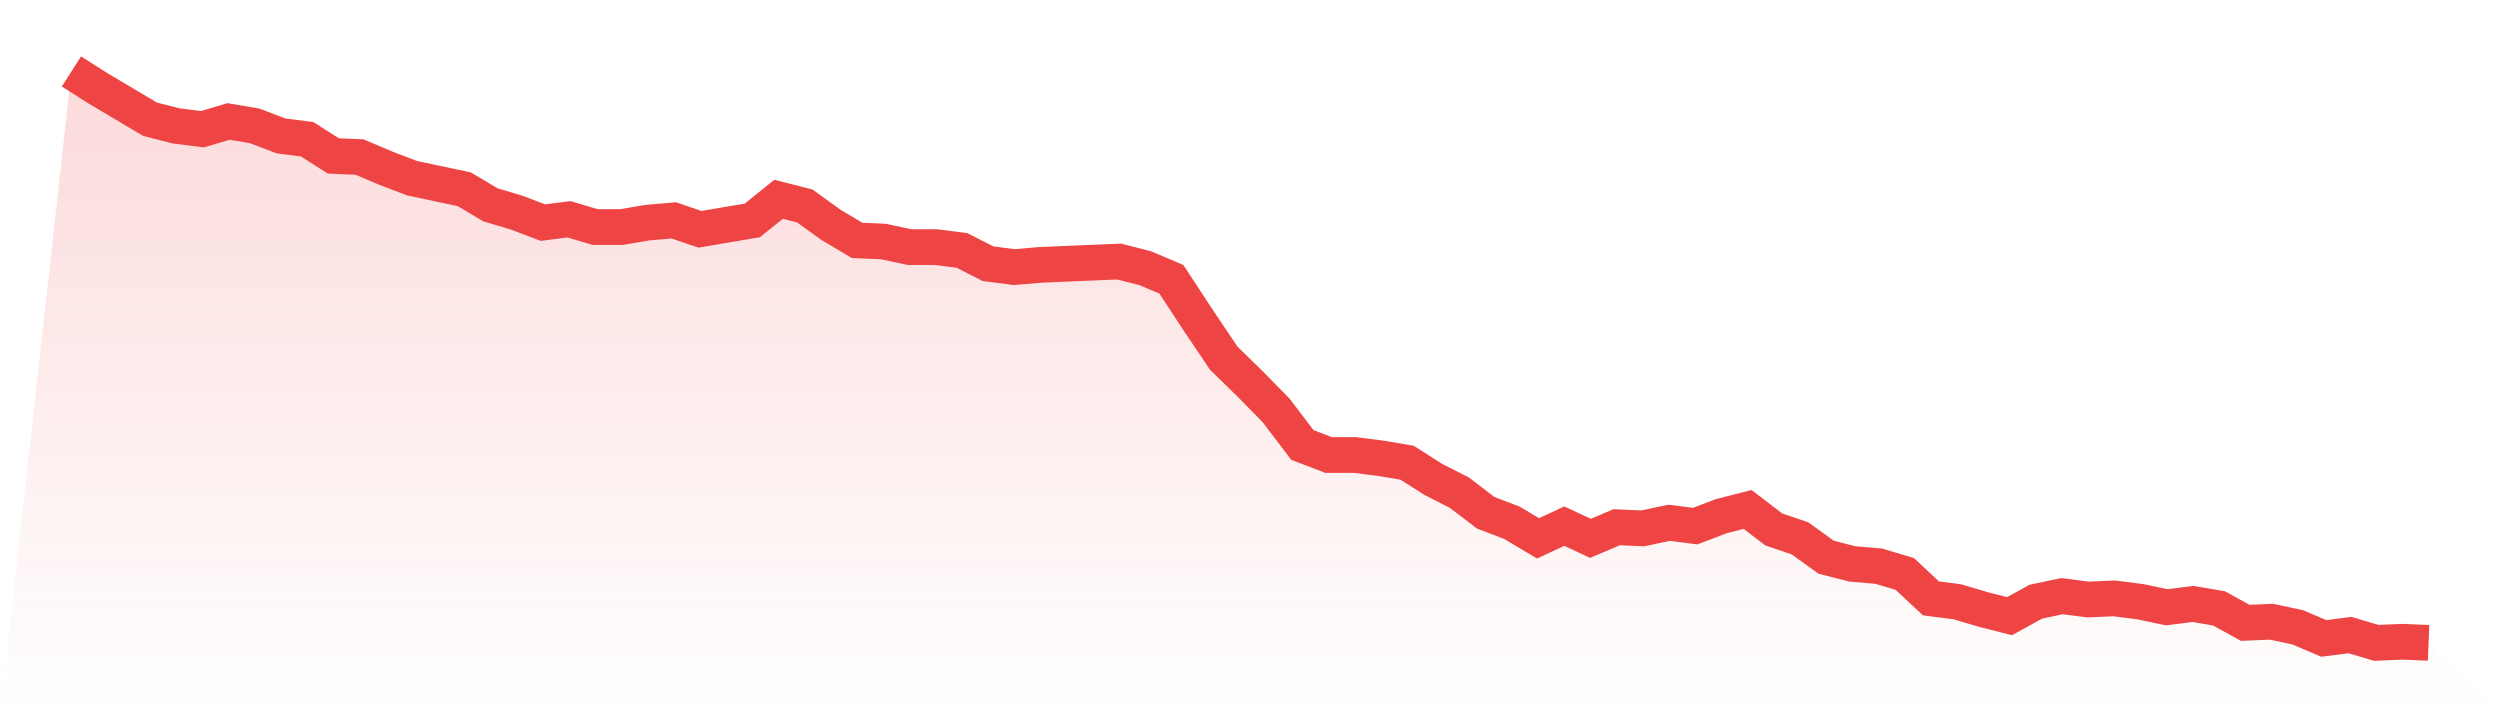
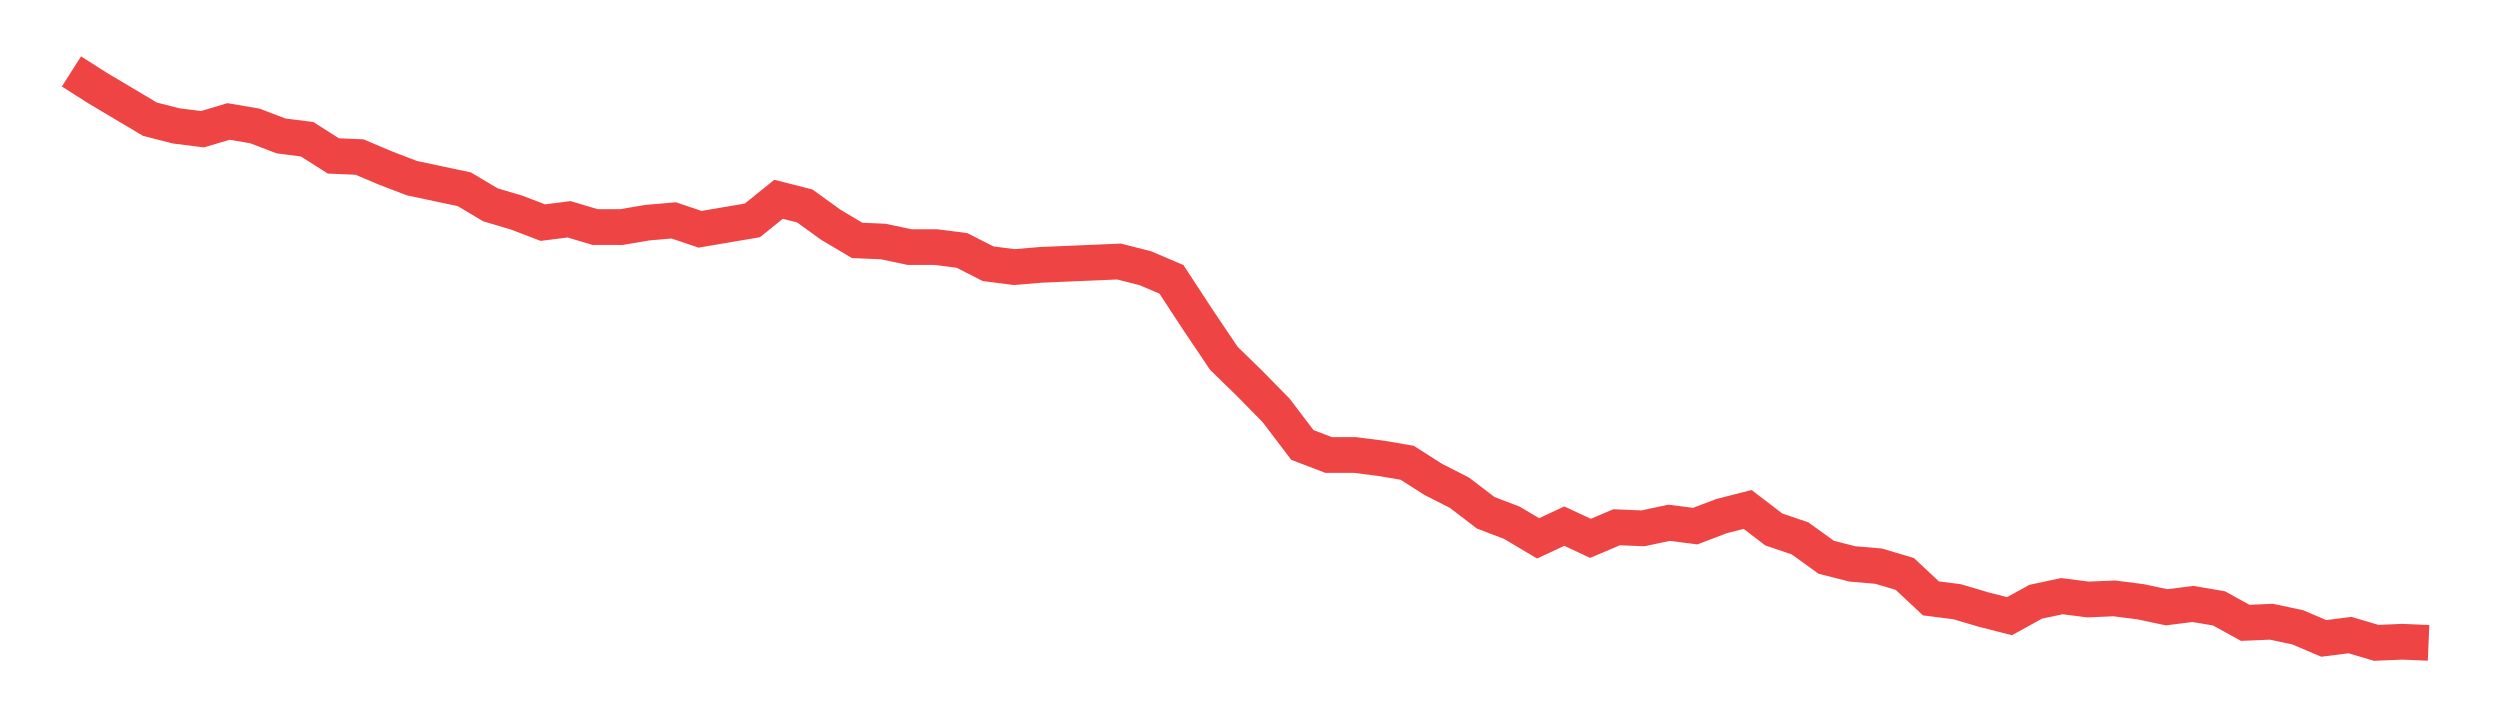
<svg xmlns="http://www.w3.org/2000/svg" viewBox="0 0 140 40">
  <defs>
    <linearGradient id="gradient" x1="0" x2="0" y1="0" y2="1">
      <stop offset="0%" stop-color="#ef4444" stop-opacity="0.2" />
      <stop offset="100%" stop-color="#ef4444" stop-opacity="0" />
    </linearGradient>
  </defs>
-   <path d="M4,4 L4,4 L5.467,4.934 L6.933,5.805 L8.4,6.677 L9.867,7.051 L11.333,7.237 L12.8,6.802 L14.267,7.051 L15.733,7.611 L17.2,7.798 L18.667,8.732 L20.133,8.794 L21.6,9.416 L23.067,9.977 L24.533,10.288 L26,10.599 L27.467,11.471 L28.933,11.907 L30.4,12.467 L31.867,12.28 L33.333,12.716 L34.8,12.716 L36.267,12.467 L37.733,12.342 L39.2,12.84 L40.667,12.591 L42.133,12.342 L43.6,11.16 L45.067,11.533 L46.533,12.591 L48,13.463 L49.467,13.525 L50.933,13.837 L52.4,13.837 L53.867,14.023 L55.333,14.77 L56.8,14.957 L58.267,14.833 L59.733,14.77 L61.2,14.708 L62.667,14.646 L64.133,15.019 L65.6,15.642 L67.067,17.883 L68.533,20.062 L70,21.494 L71.467,22.988 L72.933,24.918 L74.4,25.479 L75.867,25.479 L77.333,25.665 L78.8,25.914 L80.267,26.848 L81.733,27.595 L83.2,28.716 L84.667,29.276 L86.133,30.148 L87.6,29.463 L89.067,30.148 L90.533,29.525 L92,29.588 L93.467,29.276 L94.933,29.463 L96.4,28.903 L97.867,28.529 L99.333,29.65 L100.8,30.148 L102.267,31.206 L103.733,31.58 L105.2,31.704 L106.667,32.14 L108.133,33.51 L109.6,33.697 L111.067,34.132 L112.533,34.506 L114,33.697 L115.467,33.385 L116.933,33.572 L118.4,33.51 L119.867,33.697 L121.333,34.008 L122.8,33.821 L124.267,34.07 L125.733,34.879 L127.2,34.817 L128.667,35.128 L130.133,35.751 L131.6,35.564 L133.067,36 L134.533,35.938 L136,36 L140,40 L0,40 z" fill="url(#gradient)" />
  <path d="M4,4 L4,4 L5.467,4.934 L6.933,5.805 L8.4,6.677 L9.867,7.051 L11.333,7.237 L12.8,6.802 L14.267,7.051 L15.733,7.611 L17.2,7.798 L18.667,8.732 L20.133,8.794 L21.6,9.416 L23.067,9.977 L24.533,10.288 L26,10.599 L27.467,11.471 L28.933,11.907 L30.4,12.467 L31.867,12.28 L33.333,12.716 L34.8,12.716 L36.267,12.467 L37.733,12.342 L39.2,12.84 L40.667,12.591 L42.133,12.342 L43.6,11.16 L45.067,11.533 L46.533,12.591 L48,13.463 L49.467,13.525 L50.933,13.837 L52.4,13.837 L53.867,14.023 L55.333,14.77 L56.8,14.957 L58.267,14.833 L59.733,14.77 L61.2,14.708 L62.667,14.646 L64.133,15.019 L65.6,15.642 L67.067,17.883 L68.533,20.062 L70,21.494 L71.467,22.988 L72.933,24.918 L74.4,25.479 L75.867,25.479 L77.333,25.665 L78.8,25.914 L80.267,26.848 L81.733,27.595 L83.2,28.716 L84.667,29.276 L86.133,30.148 L87.6,29.463 L89.067,30.148 L90.533,29.525 L92,29.588 L93.467,29.276 L94.933,29.463 L96.4,28.903 L97.867,28.529 L99.333,29.65 L100.8,30.148 L102.267,31.206 L103.733,31.58 L105.2,31.704 L106.667,32.14 L108.133,33.51 L109.6,33.697 L111.067,34.132 L112.533,34.506 L114,33.697 L115.467,33.385 L116.933,33.572 L118.4,33.51 L119.867,33.697 L121.333,34.008 L122.8,33.821 L124.267,34.07 L125.733,34.879 L127.2,34.817 L128.667,35.128 L130.133,35.751 L131.6,35.564 L133.067,36 L134.533,35.938 L136,36" fill="none" stroke="#ef4444" stroke-width="2" />
</svg>